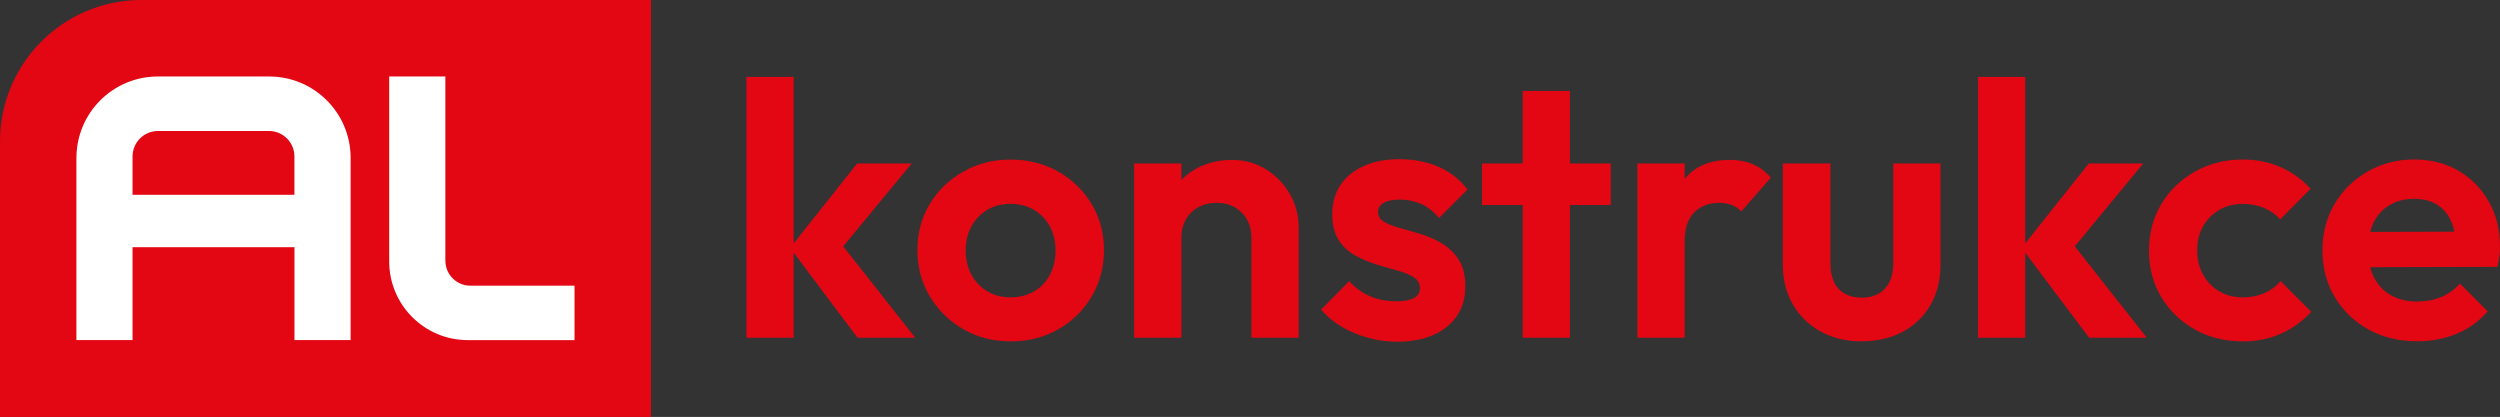
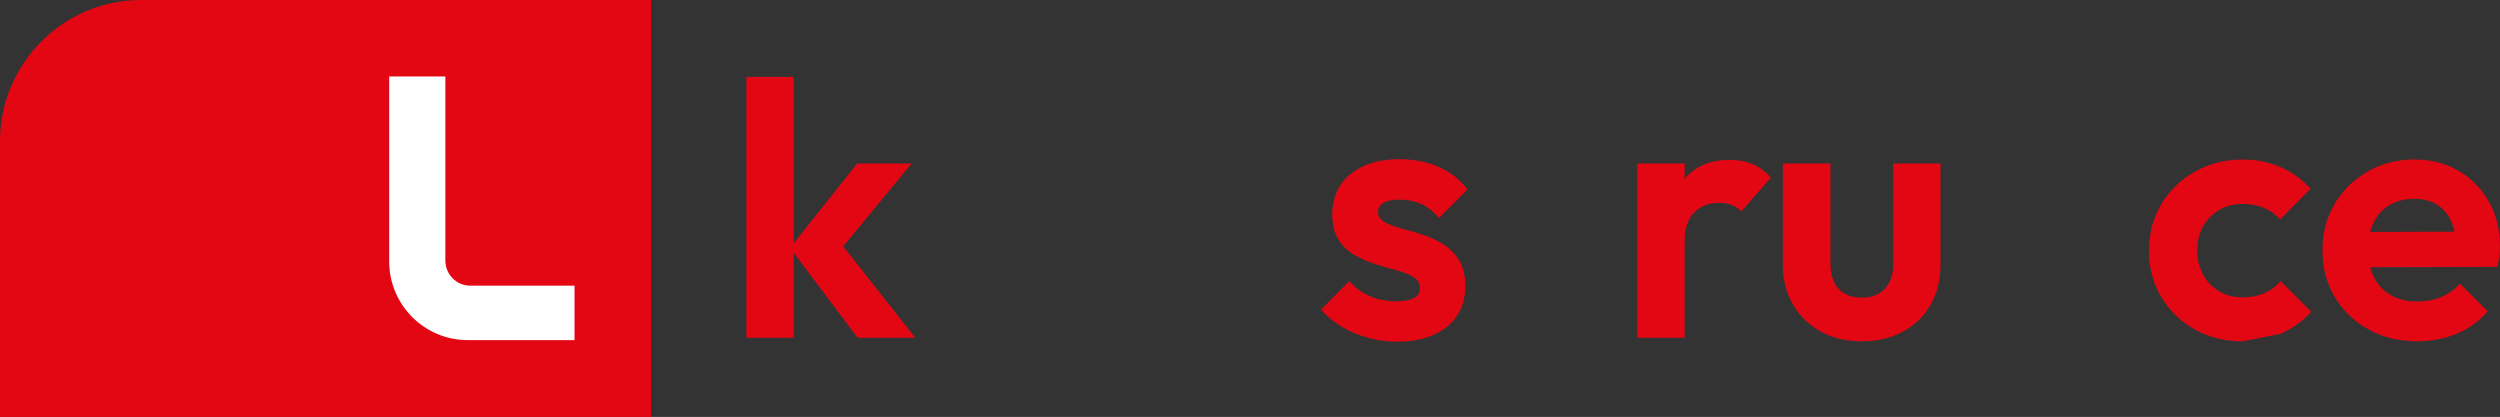
<svg xmlns="http://www.w3.org/2000/svg" viewBox="0 0 523.57 87.32">
  <rect x="0" y="0" width="523.57" height="87.32" fill="#333333" stroke="none" />
  <path d="m136.33 87.32h-136.33v-57.7c0-16.36 13.26-29.62 29.62-29.62h106.72v87.32z" fill="#e30613" />
-   <path d="m16 33.07v38.15h11.76v-19.45h33.91v19.45h11.76v-38.15c0-9.42-7.63-17.05-17.05-17.05h-23.32c-9.42 0-17.05 7.63-17.05 17.05zm11.76 7.72v-8.02c0-2.95 2.39-5.34 5.34-5.34h23.22c2.95 0 5.34 2.39 5.34 5.34v8.02z" fill="#fff" />
  <path d="m93.27 54.61v-38.59h-11.76v38.75c0 9.09 7.37 16.46 16.46 16.46h22.35v-11.4h-21.82c-2.88 0-5.22-2.34-5.22-5.22z" fill="#fff" />
  <g fill="#e30613">
    <path d="m191.68 70.73-15.09-19.14 14.33-17.35h-11.41l-13.29 16.73v-34.86h-9.9v54.62h9.9v-17.81l13.37 17.81z" />
-     <path d="m211.7 71.49c-3.68 0-6.99-.84-9.93-2.53-2.95-1.69-5.29-3.98-7.03-6.87-1.74-2.9-2.61-6.13-2.61-9.71s.86-6.79 2.57-9.63 4.05-5.11 7.03-6.8c2.97-1.69 6.27-2.53 9.9-2.53s7.06.84 10.01 2.53 5.28 3.95 6.99 6.8 2.57 6.06 2.57 9.63-.86 6.81-2.57 9.71-4.04 5.19-6.99 6.87c-2.95 1.69-6.26 2.53-9.94 2.53zm-.08-9.22c1.86 0 3.51-.42 4.95-1.25s2.54-1.99 3.32-3.48 1.17-3.18 1.17-5.1-.4-3.6-1.21-5.06-1.91-2.61-3.32-3.44-3.05-1.25-4.91-1.25-3.43.42-4.84 1.25-2.52 1.98-3.32 3.44c-.81 1.46-1.21 3.15-1.21 5.06s.4 3.61 1.21 5.1c.8 1.49 1.91 2.64 3.32 3.48 1.41.83 3.02 1.25 4.84 1.25z" />
-     <path d="m270.17 40.7c-1.21-2.14-2.87-3.88-4.99-5.21s-4.51-2-7.18-2-5.25.6-7.44 1.81c-1.19.65-2.23 1.45-3.14 2.38v-3.44h-9.9v36.49h9.9v-20.93c0-1.46.31-2.74.94-3.85s1.5-1.96 2.61-2.57c1.11-.6 2.37-.91 3.78-.91 2.16 0 3.93.68 5.29 2.04s2.04 3.12 2.04 5.29v20.93h9.9v-23.12c0-2.47-.6-4.77-1.81-6.91z" />
    <path d="m292.54 71.56c-2.07 0-4.09-.28-6.08-.83s-3.81-1.32-5.48-2.3c-1.66-.98-3.1-2.18-4.31-3.59l5.89-5.97c1.26 1.41 2.72 2.47 4.38 3.17 1.66.71 3.5 1.06 5.52 1.06 1.61 0 2.83-.23 3.66-.68s1.25-1.13 1.25-2.04c0-1.01-.44-1.79-1.32-2.34s-2.03-1.02-3.44-1.4-2.88-.8-4.42-1.28-3.01-1.11-4.42-1.89-2.56-1.86-3.44-3.25c-.88-1.38-1.32-3.18-1.32-5.4s.57-4.33 1.7-6.04 2.76-3.05 4.87-4c2.12-.96 4.61-1.44 7.48-1.44 3.02 0 5.75.53 8.2 1.59 2.44 1.06 4.47 2.64 6.08 4.76l-5.97 5.97c-1.11-1.36-2.36-2.34-3.74-2.95-1.39-.6-2.88-.91-4.5-.91-1.46 0-2.58.23-3.36.68s-1.17 1.08-1.17 1.89c0 .91.44 1.61 1.32 2.12.88.5 2.03.94 3.44 1.32s2.88.81 4.42 1.28c1.54.48 3 1.15 4.38 2 1.38.86 2.52 1.99 3.4 3.4s1.32 3.22 1.32 5.44c0 3.58-1.28 6.41-3.85 8.5s-6.07 3.14-10.5 3.14z" />
-     <path d="m337.34 34.24h-8.54v-15.19h-9.9v15.19h-8.53v8.69h8.53v27.8h9.9v-27.8h8.54z" />
    <path d="m367.03 34.35c-1.41-.58-3-.87-4.76-.87-4.08 0-7.2 1.3-9.37 3.89-.03.03-.05.07-.08.1v-3.23h-9.9v36.49h9.9v-20.17c0-2.72.67-4.75 2-6.08s3.06-2 5.18-2c1.01 0 1.9.15 2.68.45s1.45.76 2 1.36l6.19-7.1c-1.16-1.31-2.44-2.25-3.85-2.83z" />
    <path d="m389.92 71.49c-3.22 0-6.08-.68-8.58-2.04-2.49-1.36-4.45-3.25-5.85-5.67-1.41-2.42-2.12-5.21-2.12-8.39v-21.15h9.97v20.93c0 1.51.25 2.81.76 3.89.5 1.08 1.26 1.9 2.27 2.45s2.19.83 3.55.83c2.06 0 3.68-.63 4.84-1.89s1.74-3.02 1.74-5.29v-20.93h9.9v21.15c0 3.22-.69 6.04-2.08 8.46s-3.32 4.29-5.82 5.63-5.35 2-8.58 2z" />
-     <path d="m449.6 70.73-15.08-19.14 14.33-17.35h-11.41l-13.3 16.73v-34.86h-9.89v54.62h9.89v-17.81l13.38 17.81z" />
-     <path d="m469.7 71.49c-3.73 0-7.08-.83-10.05-2.49s-5.31-3.93-7.03-6.8c-1.71-2.87-2.57-6.09-2.57-9.67s.86-6.88 2.57-9.75 4.07-5.15 7.06-6.84c3-1.69 6.33-2.53 10.01-2.53 2.87 0 5.52.53 7.93 1.59 2.42 1.06 4.51 2.57 6.27 4.53l-6.35 6.42c-.96-1.06-2.1-1.86-3.44-2.42-1.34-.55-2.81-.83-4.42-.83-1.81 0-3.44.42-4.87 1.25s-2.57 1.96-3.4 3.4-1.25 3.14-1.25 5.1.42 3.61 1.25 5.1 1.96 2.64 3.4 3.48 3.06 1.25 4.87 1.25c1.66 0 3.16-.29 4.5-.87 1.33-.58 2.48-1.42 3.44-2.53l6.42 6.42c-1.86 2.01-4 3.55-6.42 4.61s-5.06 1.59-7.93 1.59z" />
+     <path d="m469.7 71.49c-3.73 0-7.08-.83-10.05-2.49s-5.31-3.93-7.03-6.8c-1.71-2.87-2.57-6.09-2.57-9.67s.86-6.88 2.57-9.75 4.07-5.15 7.06-6.84c3-1.69 6.33-2.53 10.01-2.53 2.87 0 5.52.53 7.93 1.59 2.42 1.06 4.51 2.57 6.27 4.53l-6.35 6.42c-.96-1.06-2.1-1.86-3.44-2.42-1.34-.55-2.81-.83-4.42-.83-1.81 0-3.44.42-4.87 1.25s-2.57 1.96-3.4 3.4-1.25 3.14-1.25 5.1.42 3.61 1.25 5.1 1.96 2.64 3.4 3.48 3.06 1.25 4.87 1.25c1.66 0 3.16-.29 4.5-.87 1.33-.58 2.48-1.42 3.44-2.53l6.42 6.42c-1.86 2.01-4 3.55-6.42 4.61z" />
    <path d="m521.26 42.28c-1.54-2.74-3.65-4.91-6.35-6.5s-5.81-2.38-9.33-2.38-6.83.84-9.75 2.53-5.23 3.95-6.91 6.8c-1.69 2.85-2.53 6.08-2.53 9.71s.87 6.95 2.61 9.82 4.09 5.13 7.06 6.76c2.97 1.64 6.37 2.45 10.2 2.45 2.97 0 5.73-.53 8.27-1.59s4.7-2.62 6.46-4.68l-5.82-5.82c-1.11 1.26-2.42 2.2-3.93 2.83s-3.2.94-5.06.94c-2.07 0-3.88-.44-5.44-1.32s-2.76-2.14-3.59-3.78c-.33-.65-.57-1.35-.77-2.09l26.65-.07c.2-.86.34-1.62.42-2.3s.11-1.35.11-2c0-3.48-.77-6.58-2.3-9.33zm-20.81.68c1.46-.88 3.17-1.32 5.14-1.32 1.86 0 3.44.39 4.72 1.17s2.27 1.9 2.95 3.36c.33.7.58 1.49.77 2.35l-17.64.05c.18-.67.4-1.32.69-1.92.78-1.59 1.9-2.82 3.36-3.7z" />
  </g>
</svg>